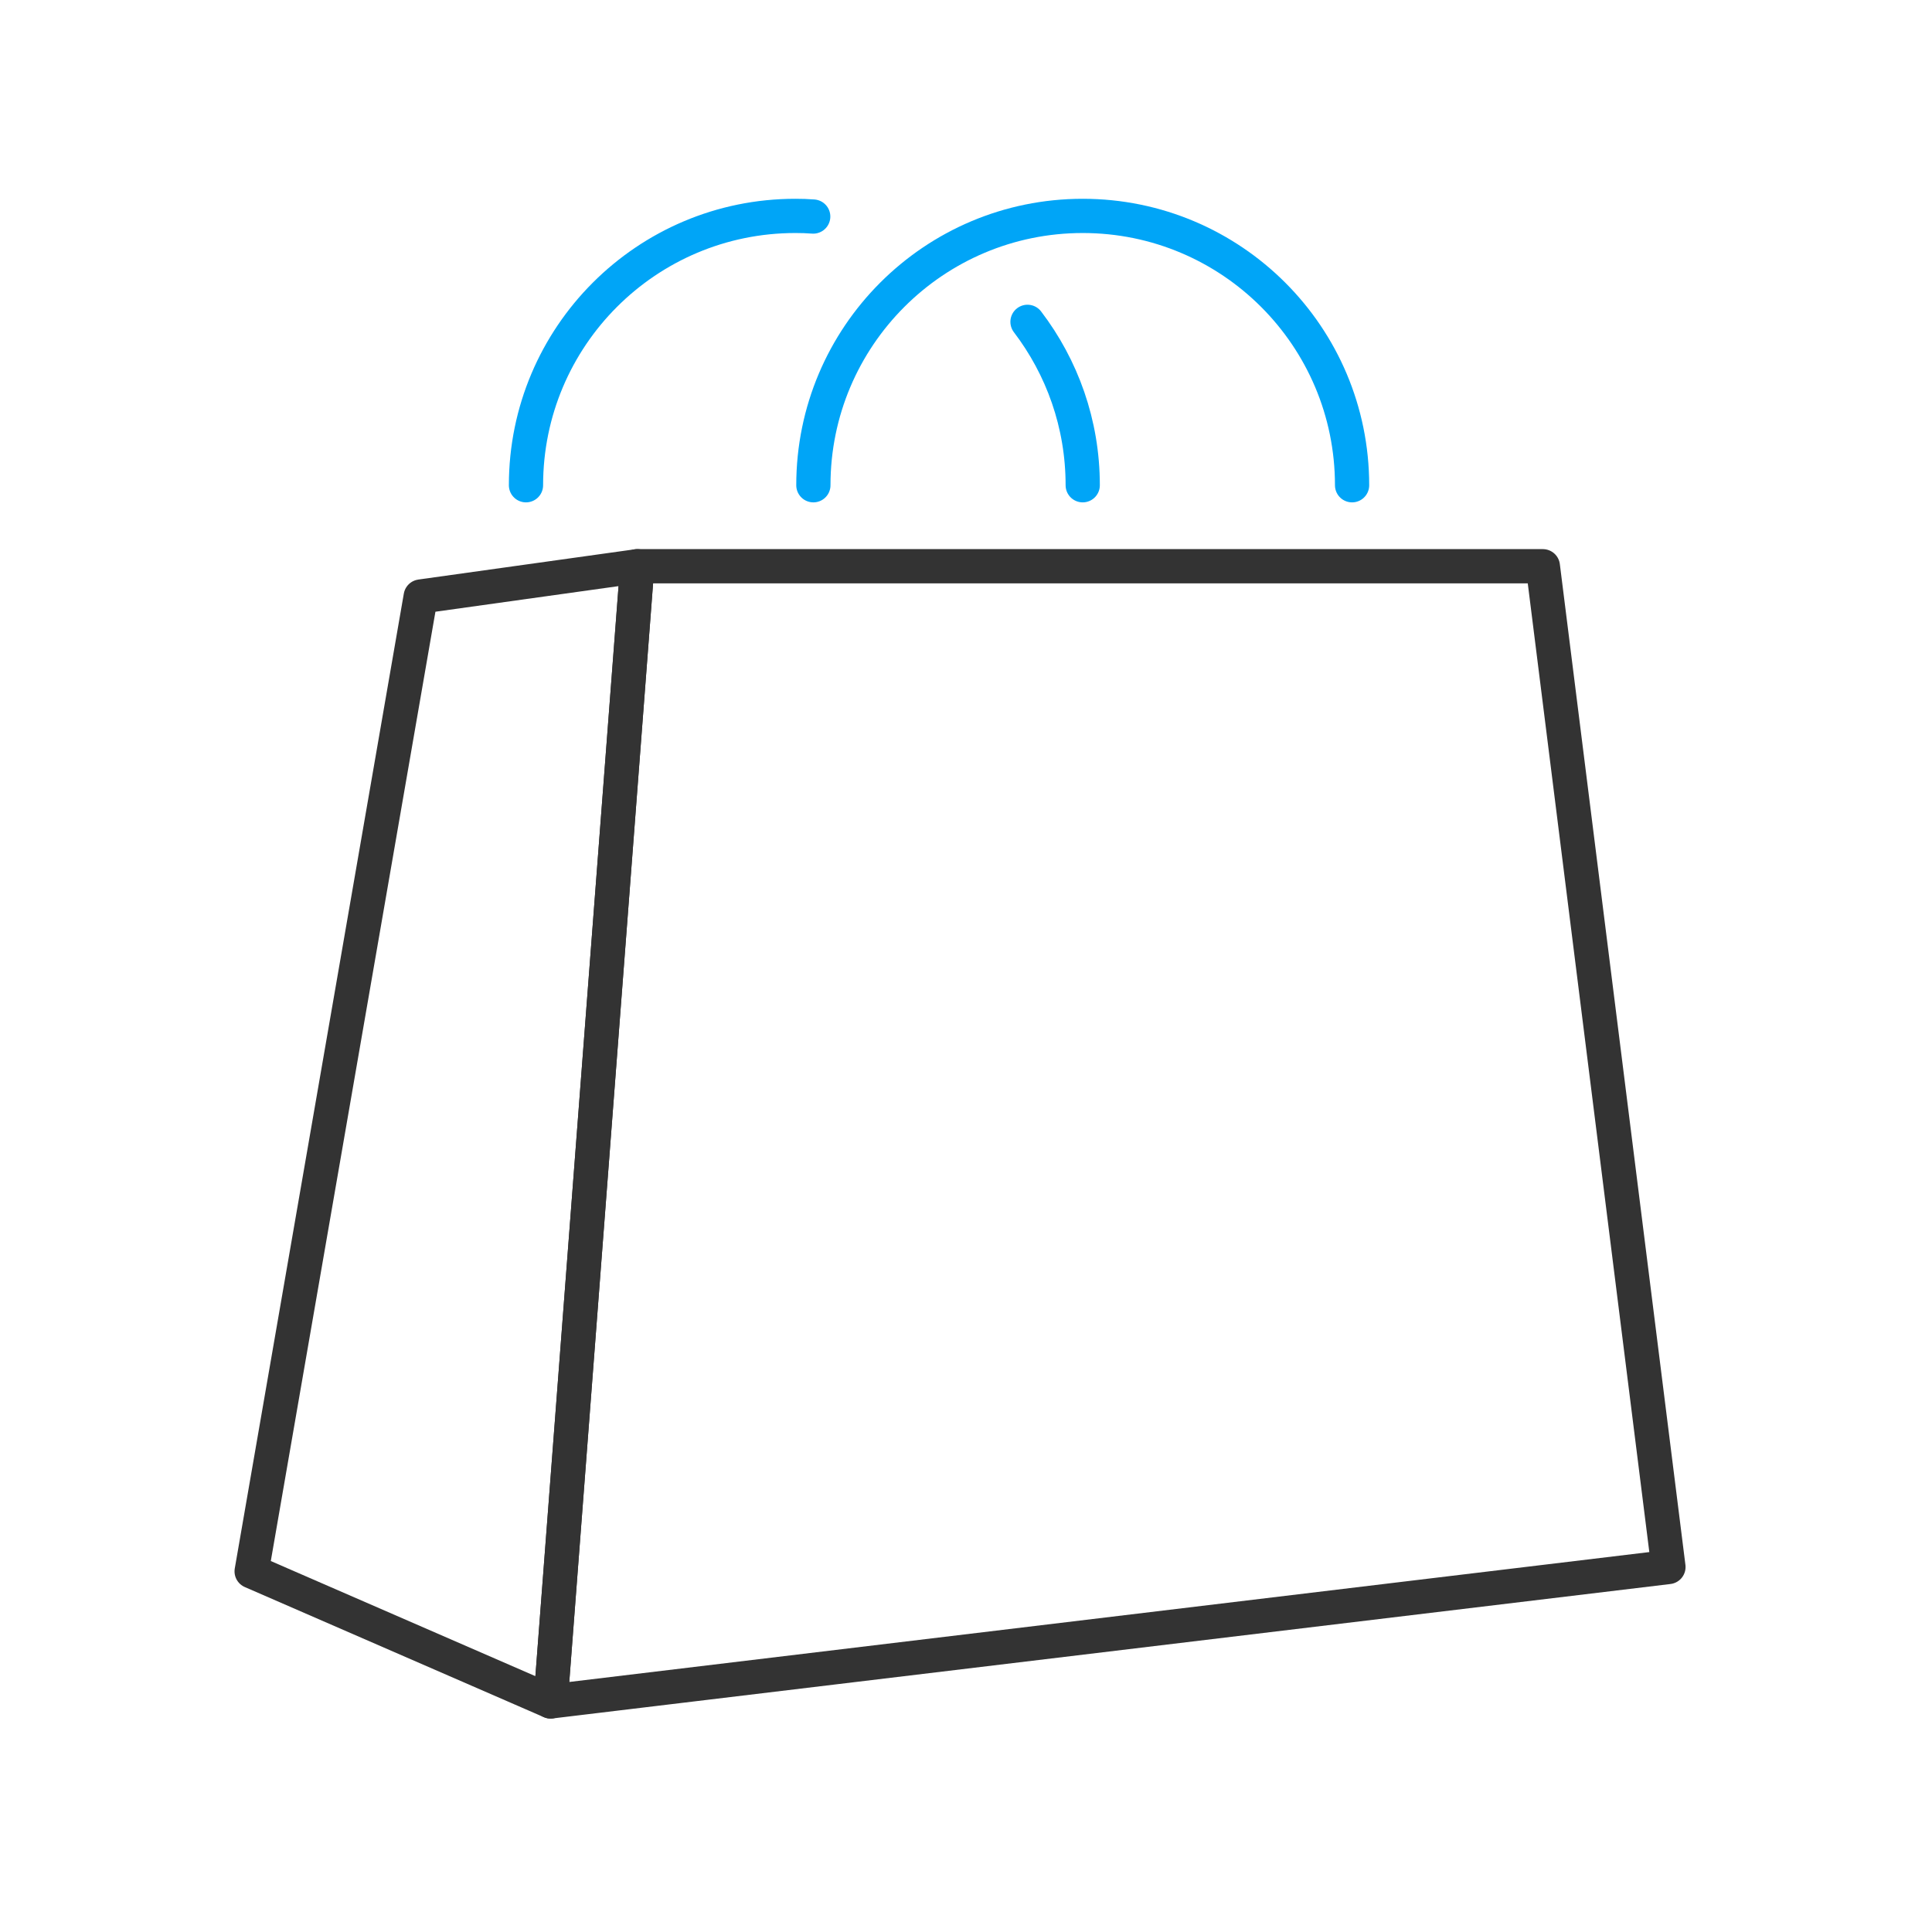
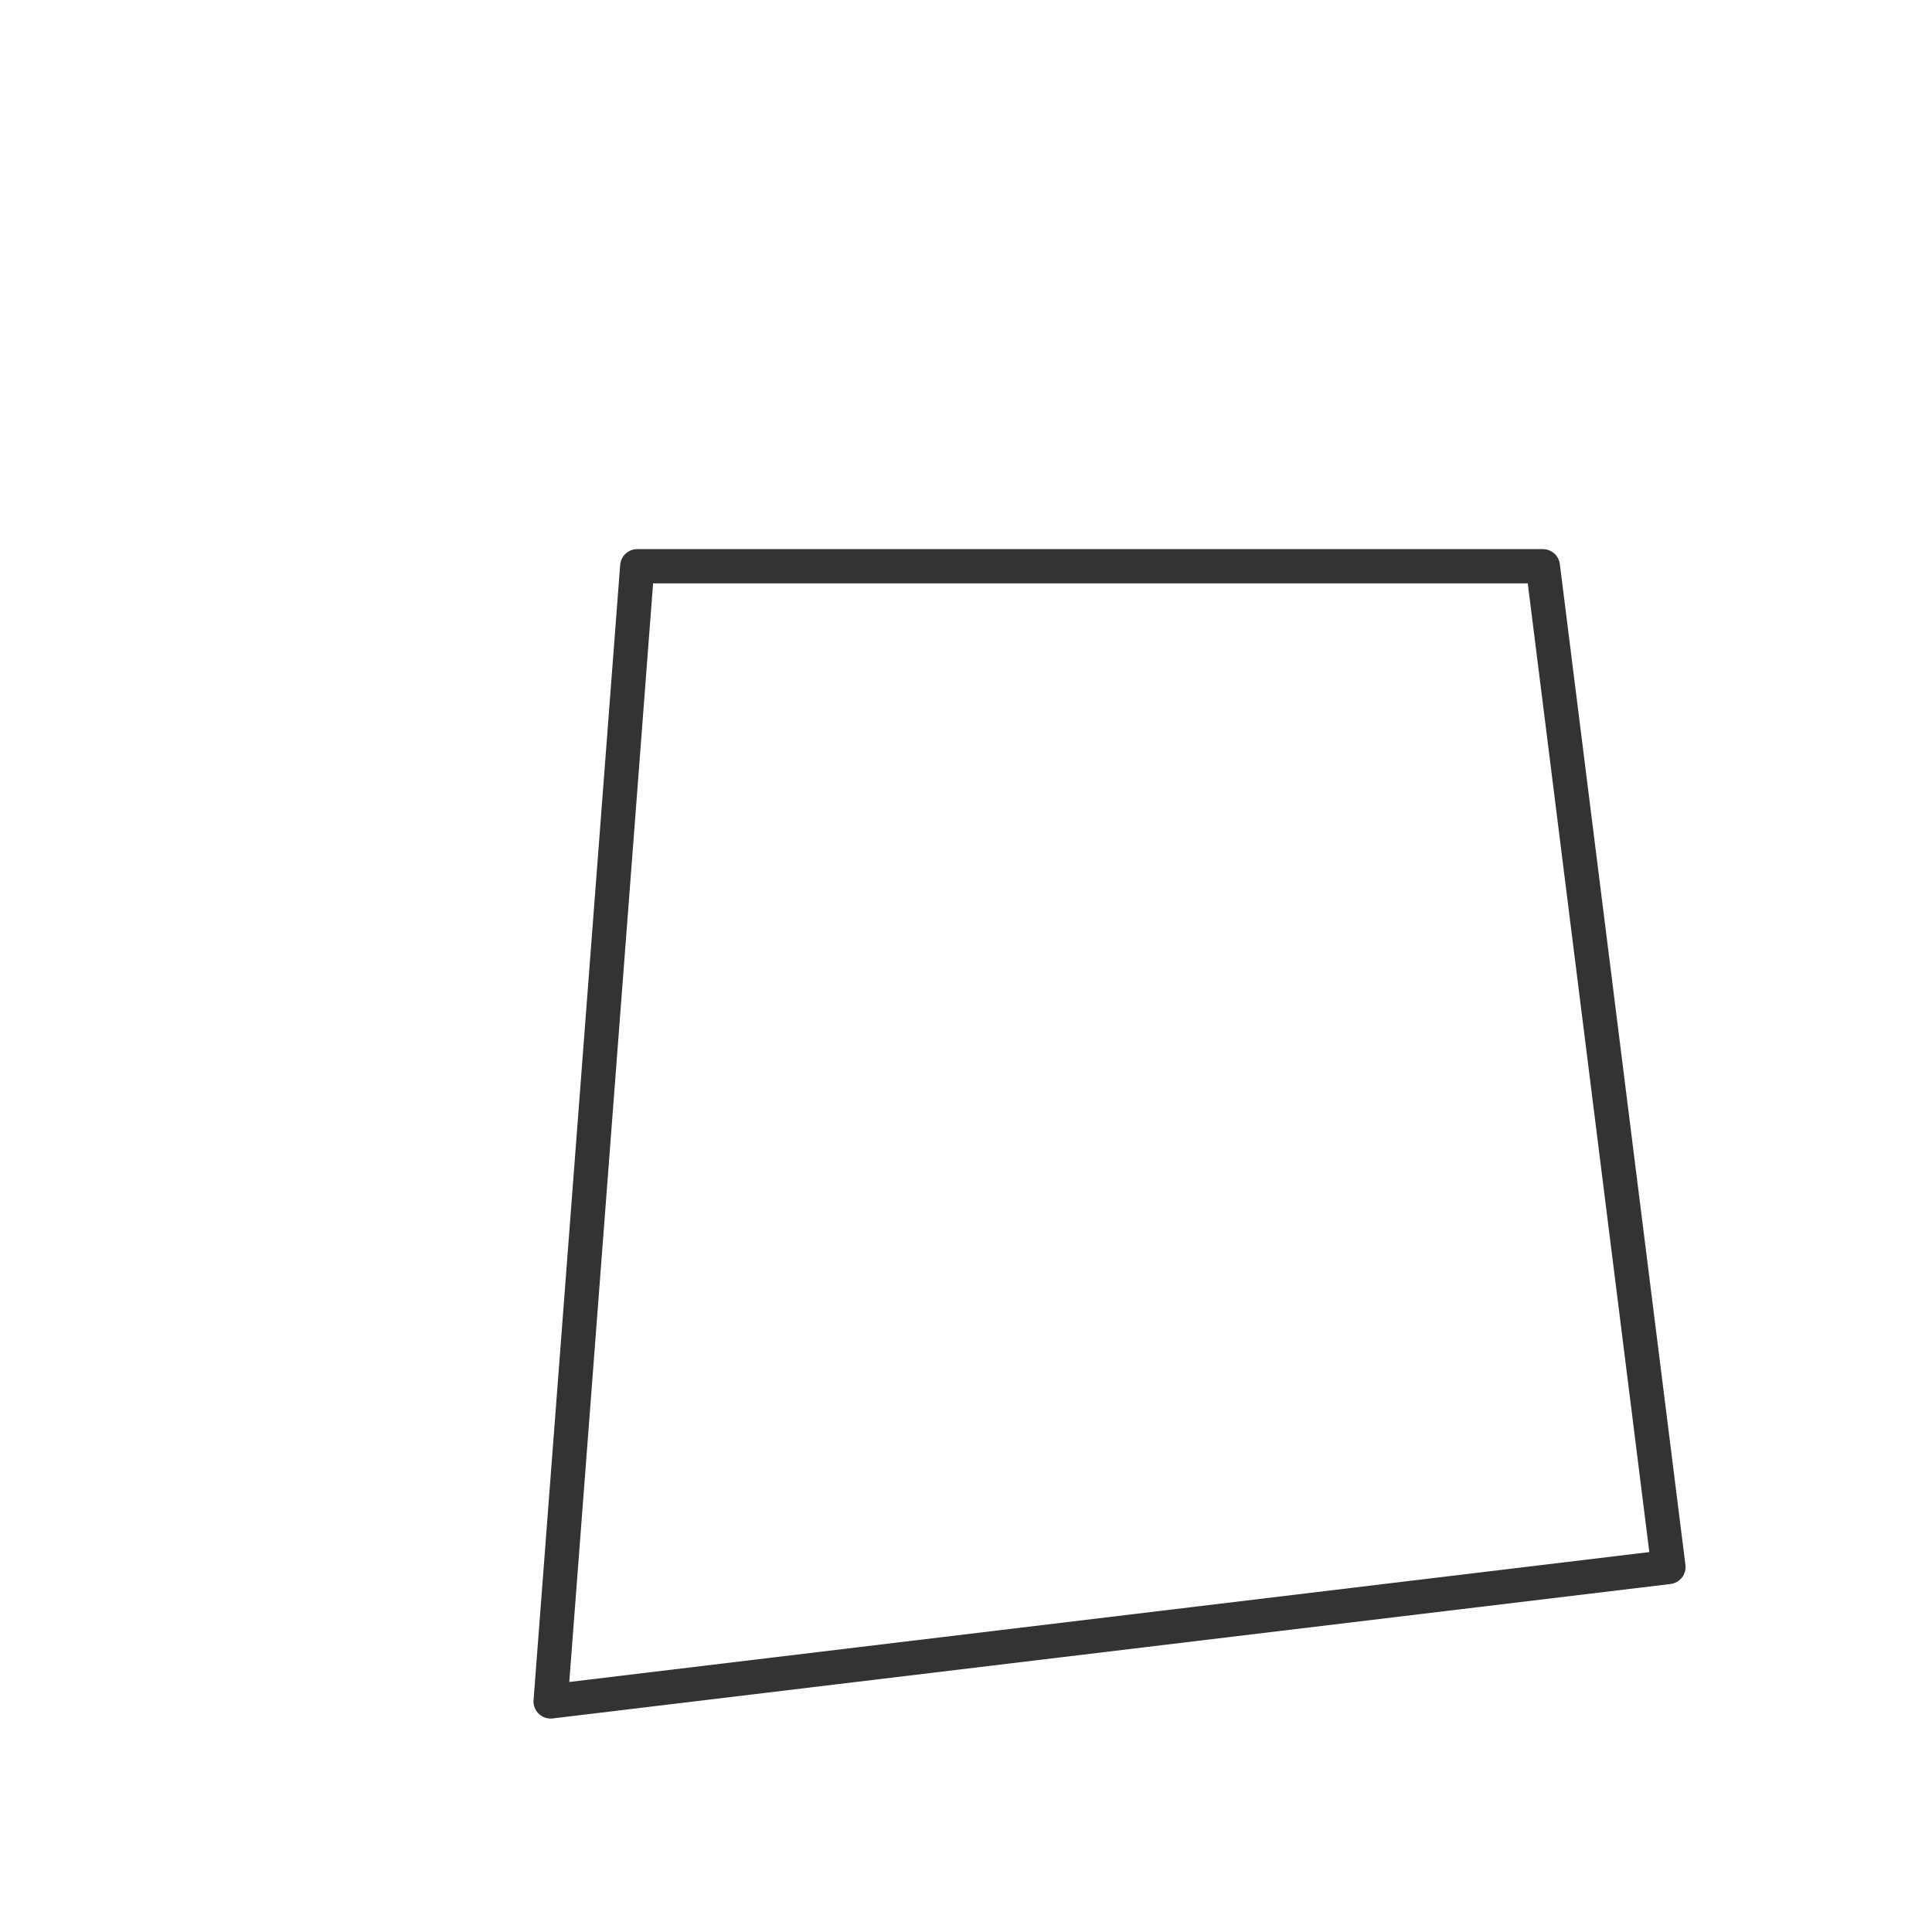
<svg xmlns="http://www.w3.org/2000/svg" version="1.1" id="Layer_1" x="0px" y="0px" viewBox="0 0 120 120" style="enable-background:new 0 0 120 120;" xml:space="preserve">
  <style type="text/css">
	.st0{fill:none;stroke:#333333;stroke-width:2.126;stroke-linecap:round;stroke-linejoin:round;stroke-miterlimit:10;}
	.st1{fill:none;stroke:#00A5F7;stroke-width:2.126;stroke-linecap:round;stroke-linejoin:round;stroke-miterlimit:10;}
</style>
  <g>
-     <polygon class="st0" points="15.63,97.6 26.13,37.05 39.58,35.17 34.2,105.68  " />
    <polygon class="st0" points="95.83,35.17 39.58,35.17 34.2,105.68 103.63,97.33  " />
-     <path class="st1" d="M50.52,30.14c0-9.24,7.49-16.73,16.73-16.73s16.73,7.49,16.73,16.73" />
-     <path class="st1" d="M63.82,19.99c2.15,2.82,3.43,6.33,3.43,10.15" />
-     <path class="st1" d="M32.67,30.14c0-9.24,7.49-16.73,16.73-16.73c0.37,0,0.75,0.01,1.11,0.04" />
  </g>
</svg>